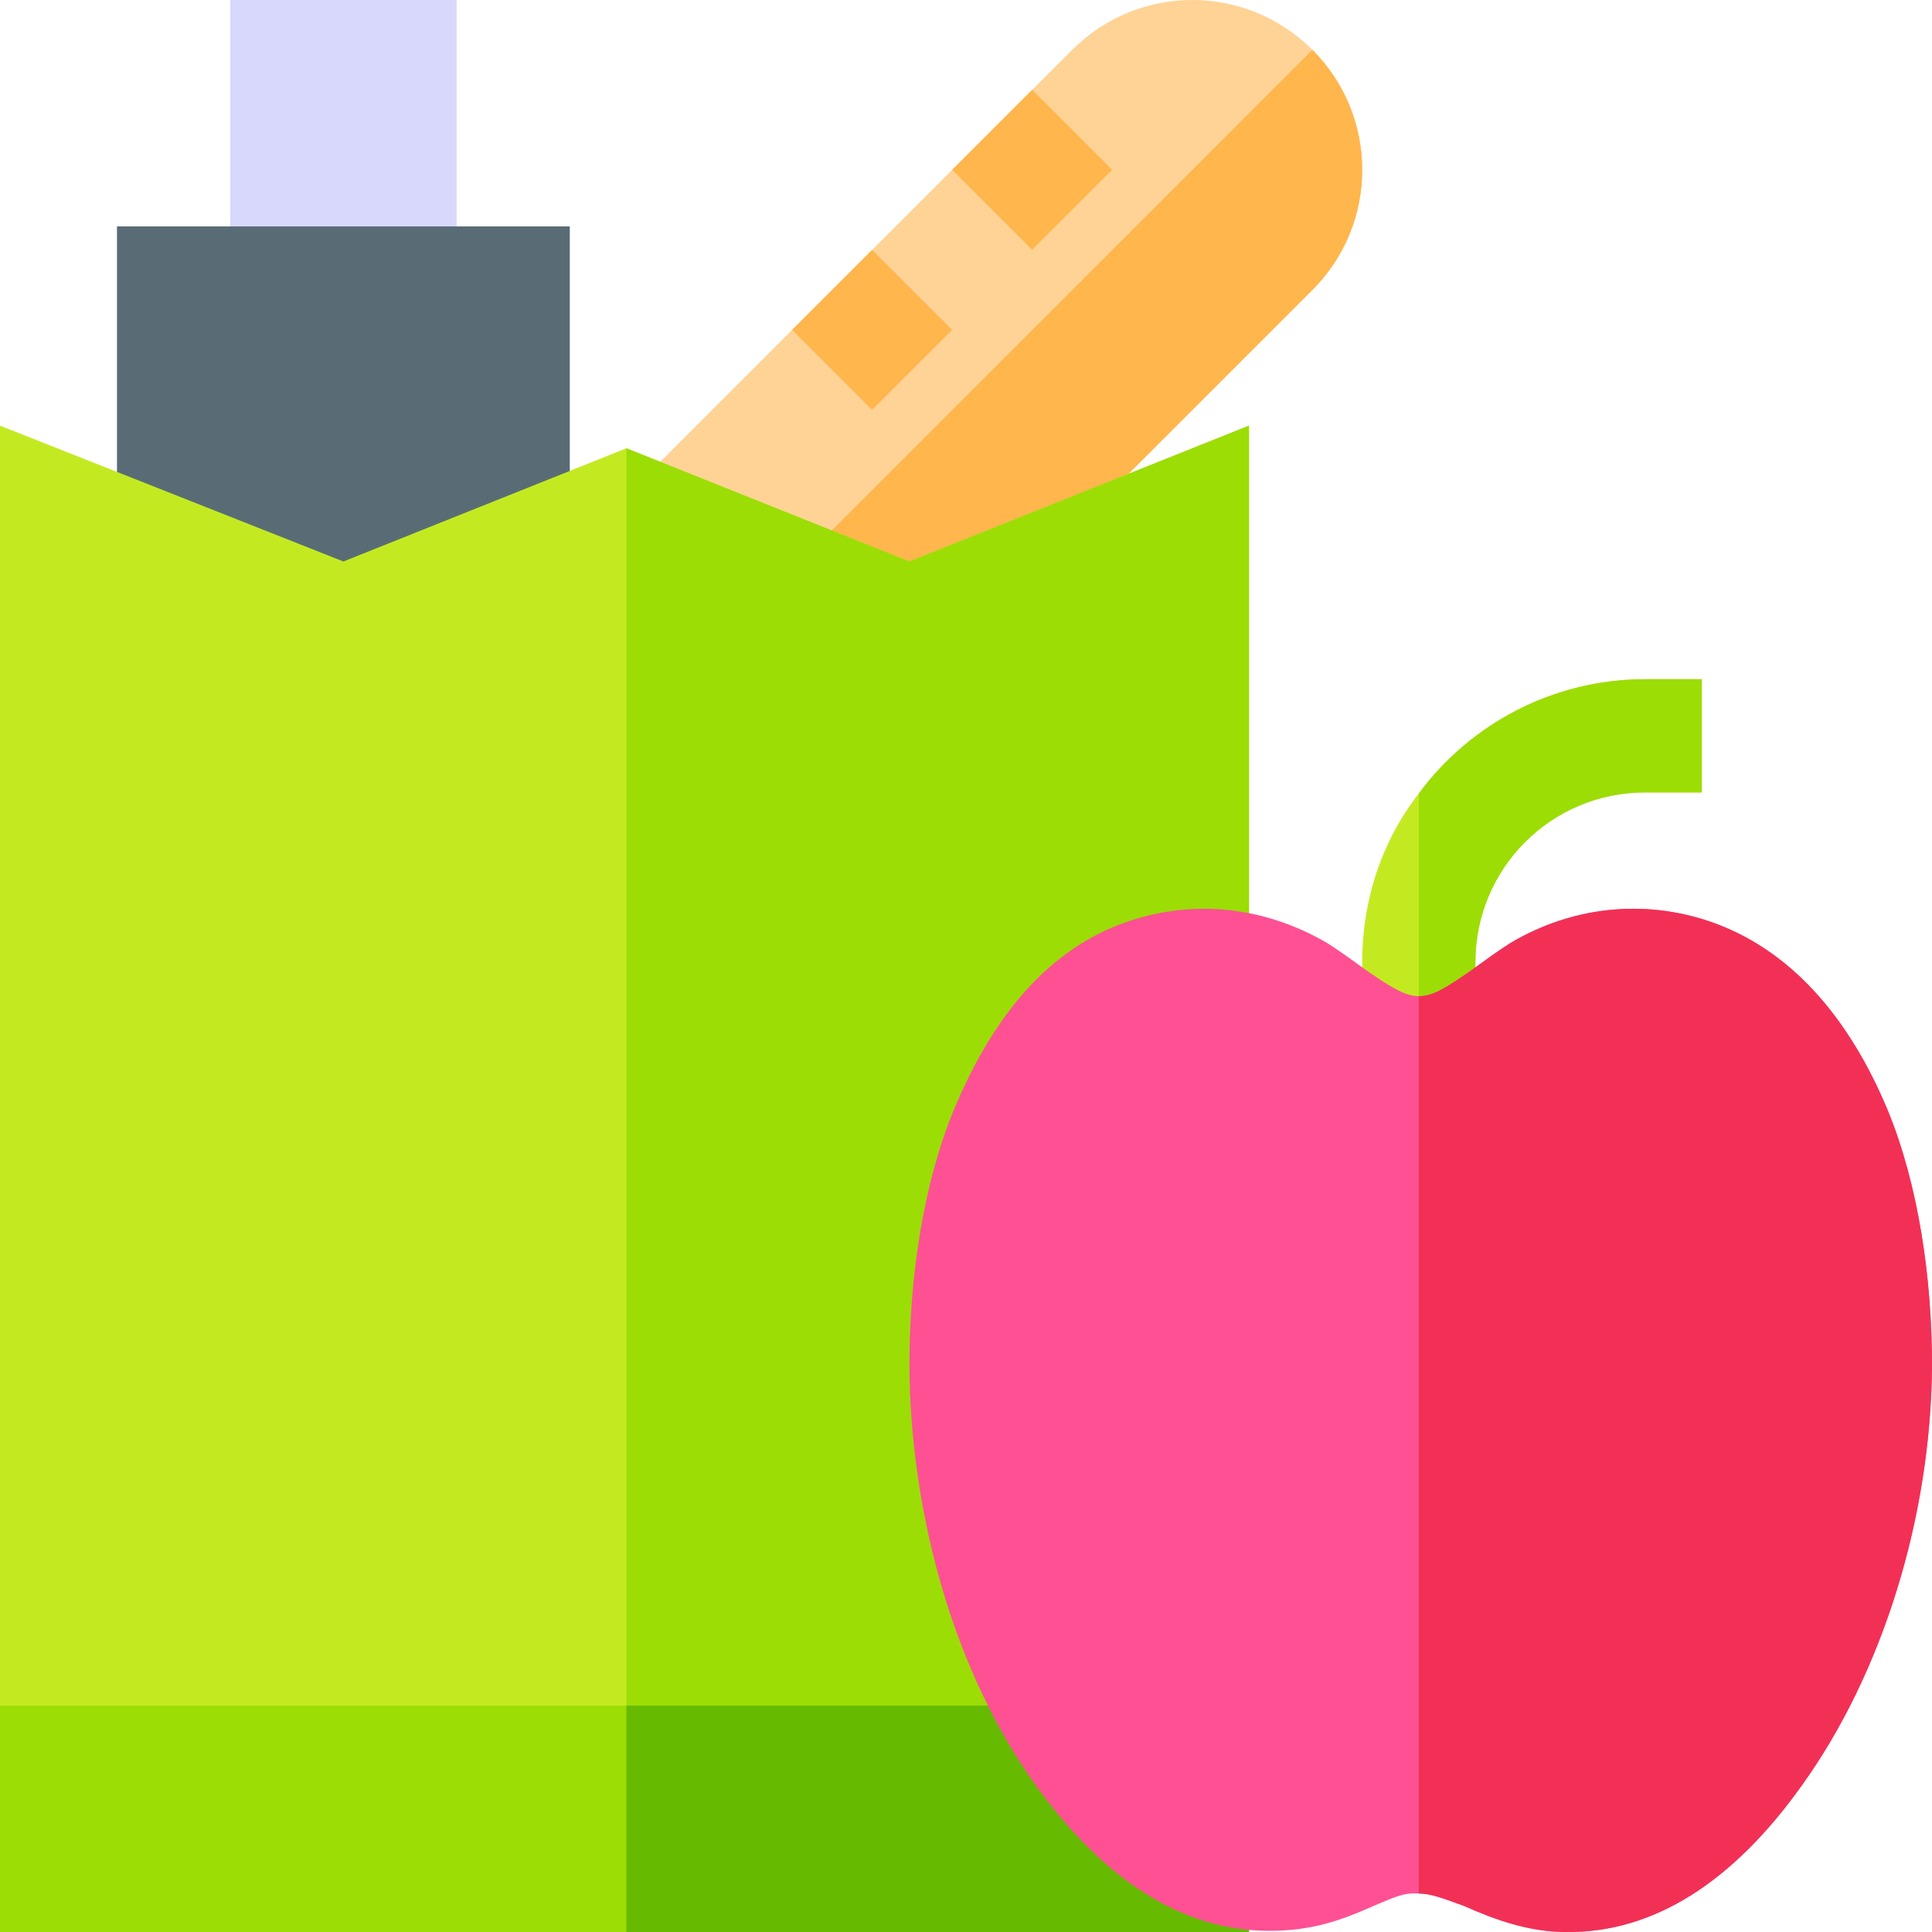
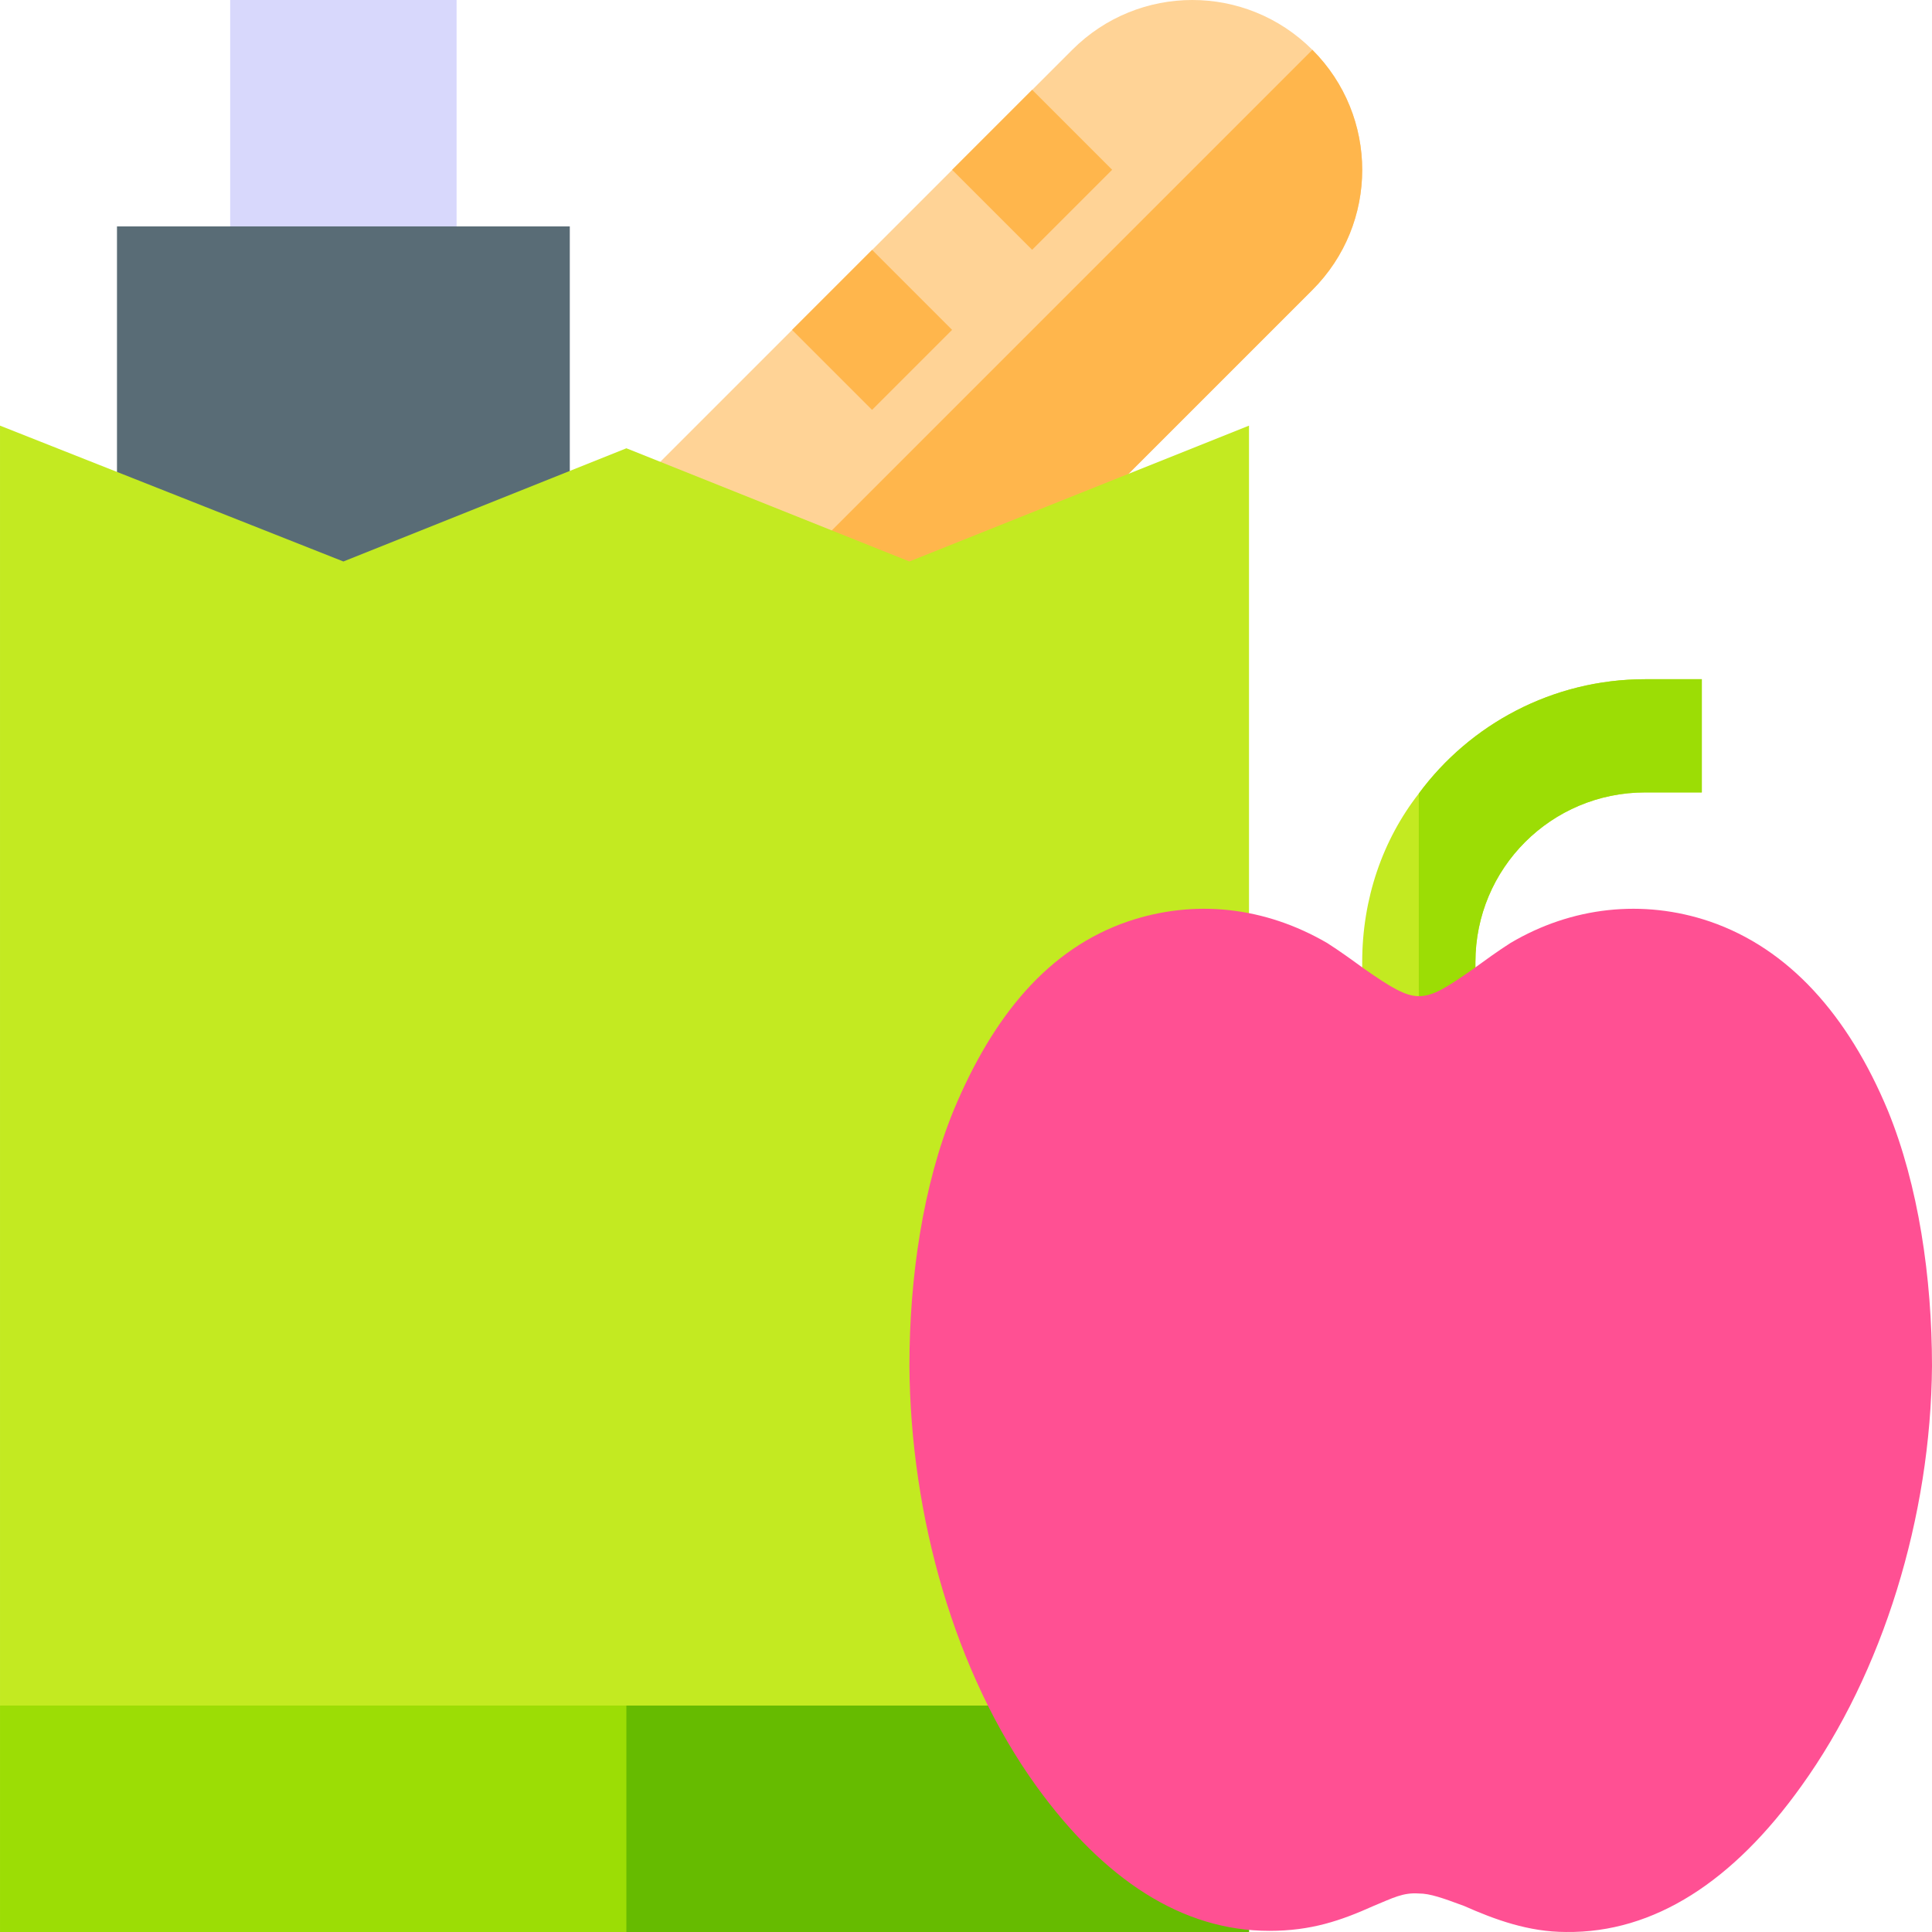
<svg xmlns="http://www.w3.org/2000/svg" version="1.1" id="Layer_1" x="0px" y="0px" viewBox="0 0 512.005 512.005" style="enable-background:new 0 0 512.005 512.005;" xml:space="preserve" width="512" height="512">
  <g>
    <rect x="61.002" style="fill:#D8D8FC;" width="60" height="90" />
    <rect x="31.002" y="60" style="fill:#596C76;" width="120" height="120" />
    <g>
      <path style="fill:#FFD396;" d="M347.797,76.845L167.485,257.157l-63.64-63.64L209.911,87.452h21.213V66.239l21.213-21.213h21.213    V23.812l10.607-10.607c17.607-17.607,46.032-17.607,63.64,0S365.404,59.238,347.797,76.845z" />
      <path style="fill:#FFB64C;" d="M347.797,76.845L167.485,257.157l-31.82-31.82L347.797,13.205    C365.404,30.813,365.404,59.238,347.797,76.845z" />
      <rect x="258.551" y="30.025" transform="matrix(0.707 0.707 -0.707 0.707 111.959 -180.242)" style="fill:#FFB64C;" width="30" height="30" />
      <rect x="216.124" y="72.452" transform="matrix(0.707 0.707 -0.707 0.707 129.532 -137.815)" style="fill:#FFB64C;" width="30" height="30" />
    </g>
    <polygon style="fill:#9CDD05;" points="331.002,452 331.002,512 0.002,512 0.002,452 31.002,422 302.802,422  " />
    <polygon style="fill:#66BB00;" points="331.002,452 331.002,512 166.002,512 166.002,422 302.802,422  " />
    <polygon style="fill:#C3EA21;" points="331.002,112.8 331.002,452 0.002,452 0.002,112.8 91.002,148.801 166.002,118.801    241.002,148.801  " />
-     <polygon style="fill:#9CDD05;" points="331.002,112.8 331.002,452 166.002,452 166.002,118.801 241.002,148.801  " />
    <g>
      <g id="Book_2_">
        <g>
          <g>
            <path style="fill:#C3EA21;" d="M451.002,180v30h-15c-24.901,0-45,20.099-45,45v24h-30v-24c0-16.8,5.4-32.401,15-44.7       c13.5-18.3,35.4-30.3,60-30.3H451.002z" />
          </g>
        </g>
      </g>
    </g>
    <path style="fill:#9CDD05;" d="M451.002,180v30h-15c-24.901,0-45,20.099-45,45v24h-15V210.3c13.5-18.3,35.4-30.3,60-30.3H451.002z" />
    <path style="fill:#FF5093;" d="M500.302,294.3c-10.499-25.201-26.199-42.9-47.199-50.099c-17.701-6-36.601-3.9-52.8,5.7   c-3.3,2.1-6.599,4.499-9.901,6.899c-6.899,4.799-10.499,7.2-14.399,7.2c-3.6,0-7.5-2.401-14.399-7.2   c-3.301-2.401-6.601-4.799-9.901-6.899c-16.5-9.6-35.099-11.7-52.8-5.7c-21,7.2-35.7,24.899-46.199,50.099   c-8.101,19.799-11.7,44.299-11.7,67.7c0.3,39.901,12.001,81.301,33.6,111.301c17.999,24.899,38.699,38.399,61.8,38.399   c11.1,0,18.9-2.699,27.599-6.599c5.101-2.1,7.8-3.6,12.001-3.301c2.999,0,6.301,1.201,12.001,3.301   c8.099,3.6,17.098,6.899,26.999,6.899c23.401,0.3,44.401-13.5,62.401-38.699c21.599-30,34.3-71.4,34.6-111.301   C512.002,338.599,508.403,314.099,500.302,294.3z" />
-     <path style="fill:#F23055;" d="M512.002,362c-0.3,39.901-13.001,81.301-34.6,111.301c-17.999,25.199-39,39-62.401,38.699   c-9.901,0-18.9-3.3-26.999-6.899c-5.7-2.1-9.001-3.301-12.001-3.301V264c3.9,0,7.5-2.401,14.399-7.2   c3.301-2.401,6.601-4.799,9.901-6.899c16.199-9.6,35.099-11.7,52.8-5.7c21,7.2,36.7,24.899,47.199,50.099   C508.403,314.099,512.002,338.599,512.002,362z" />
  </g>
</svg>